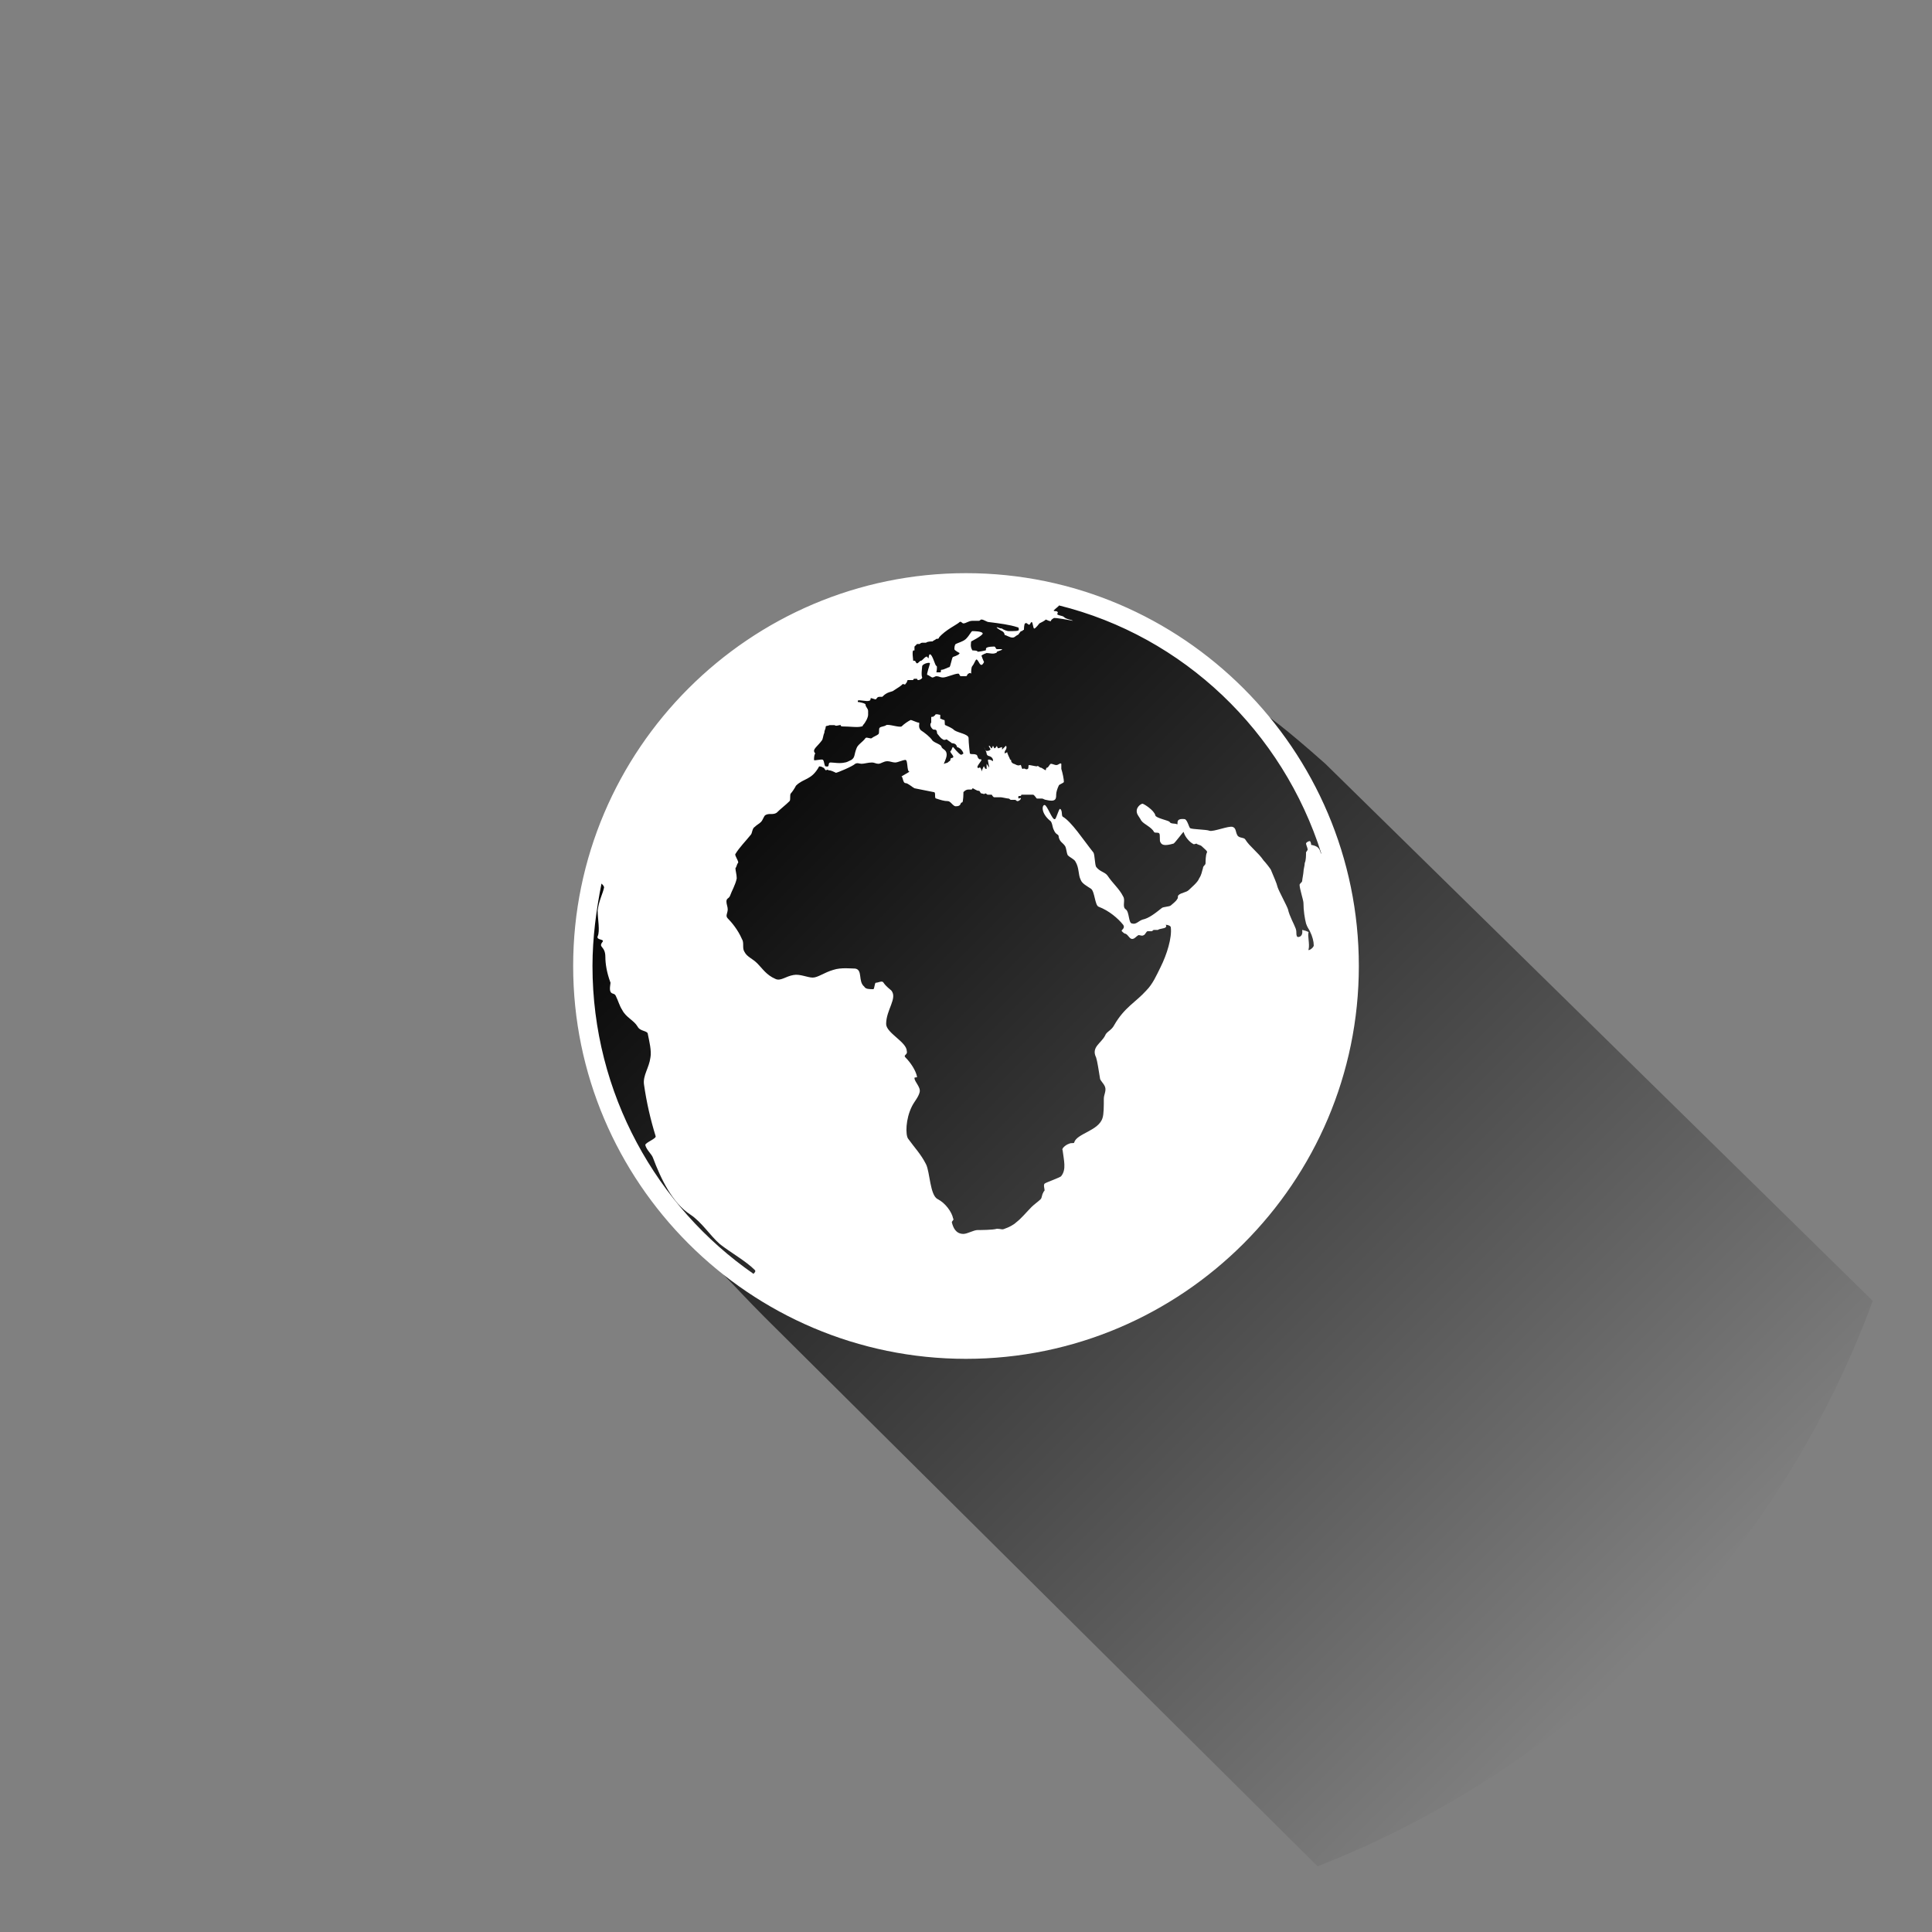
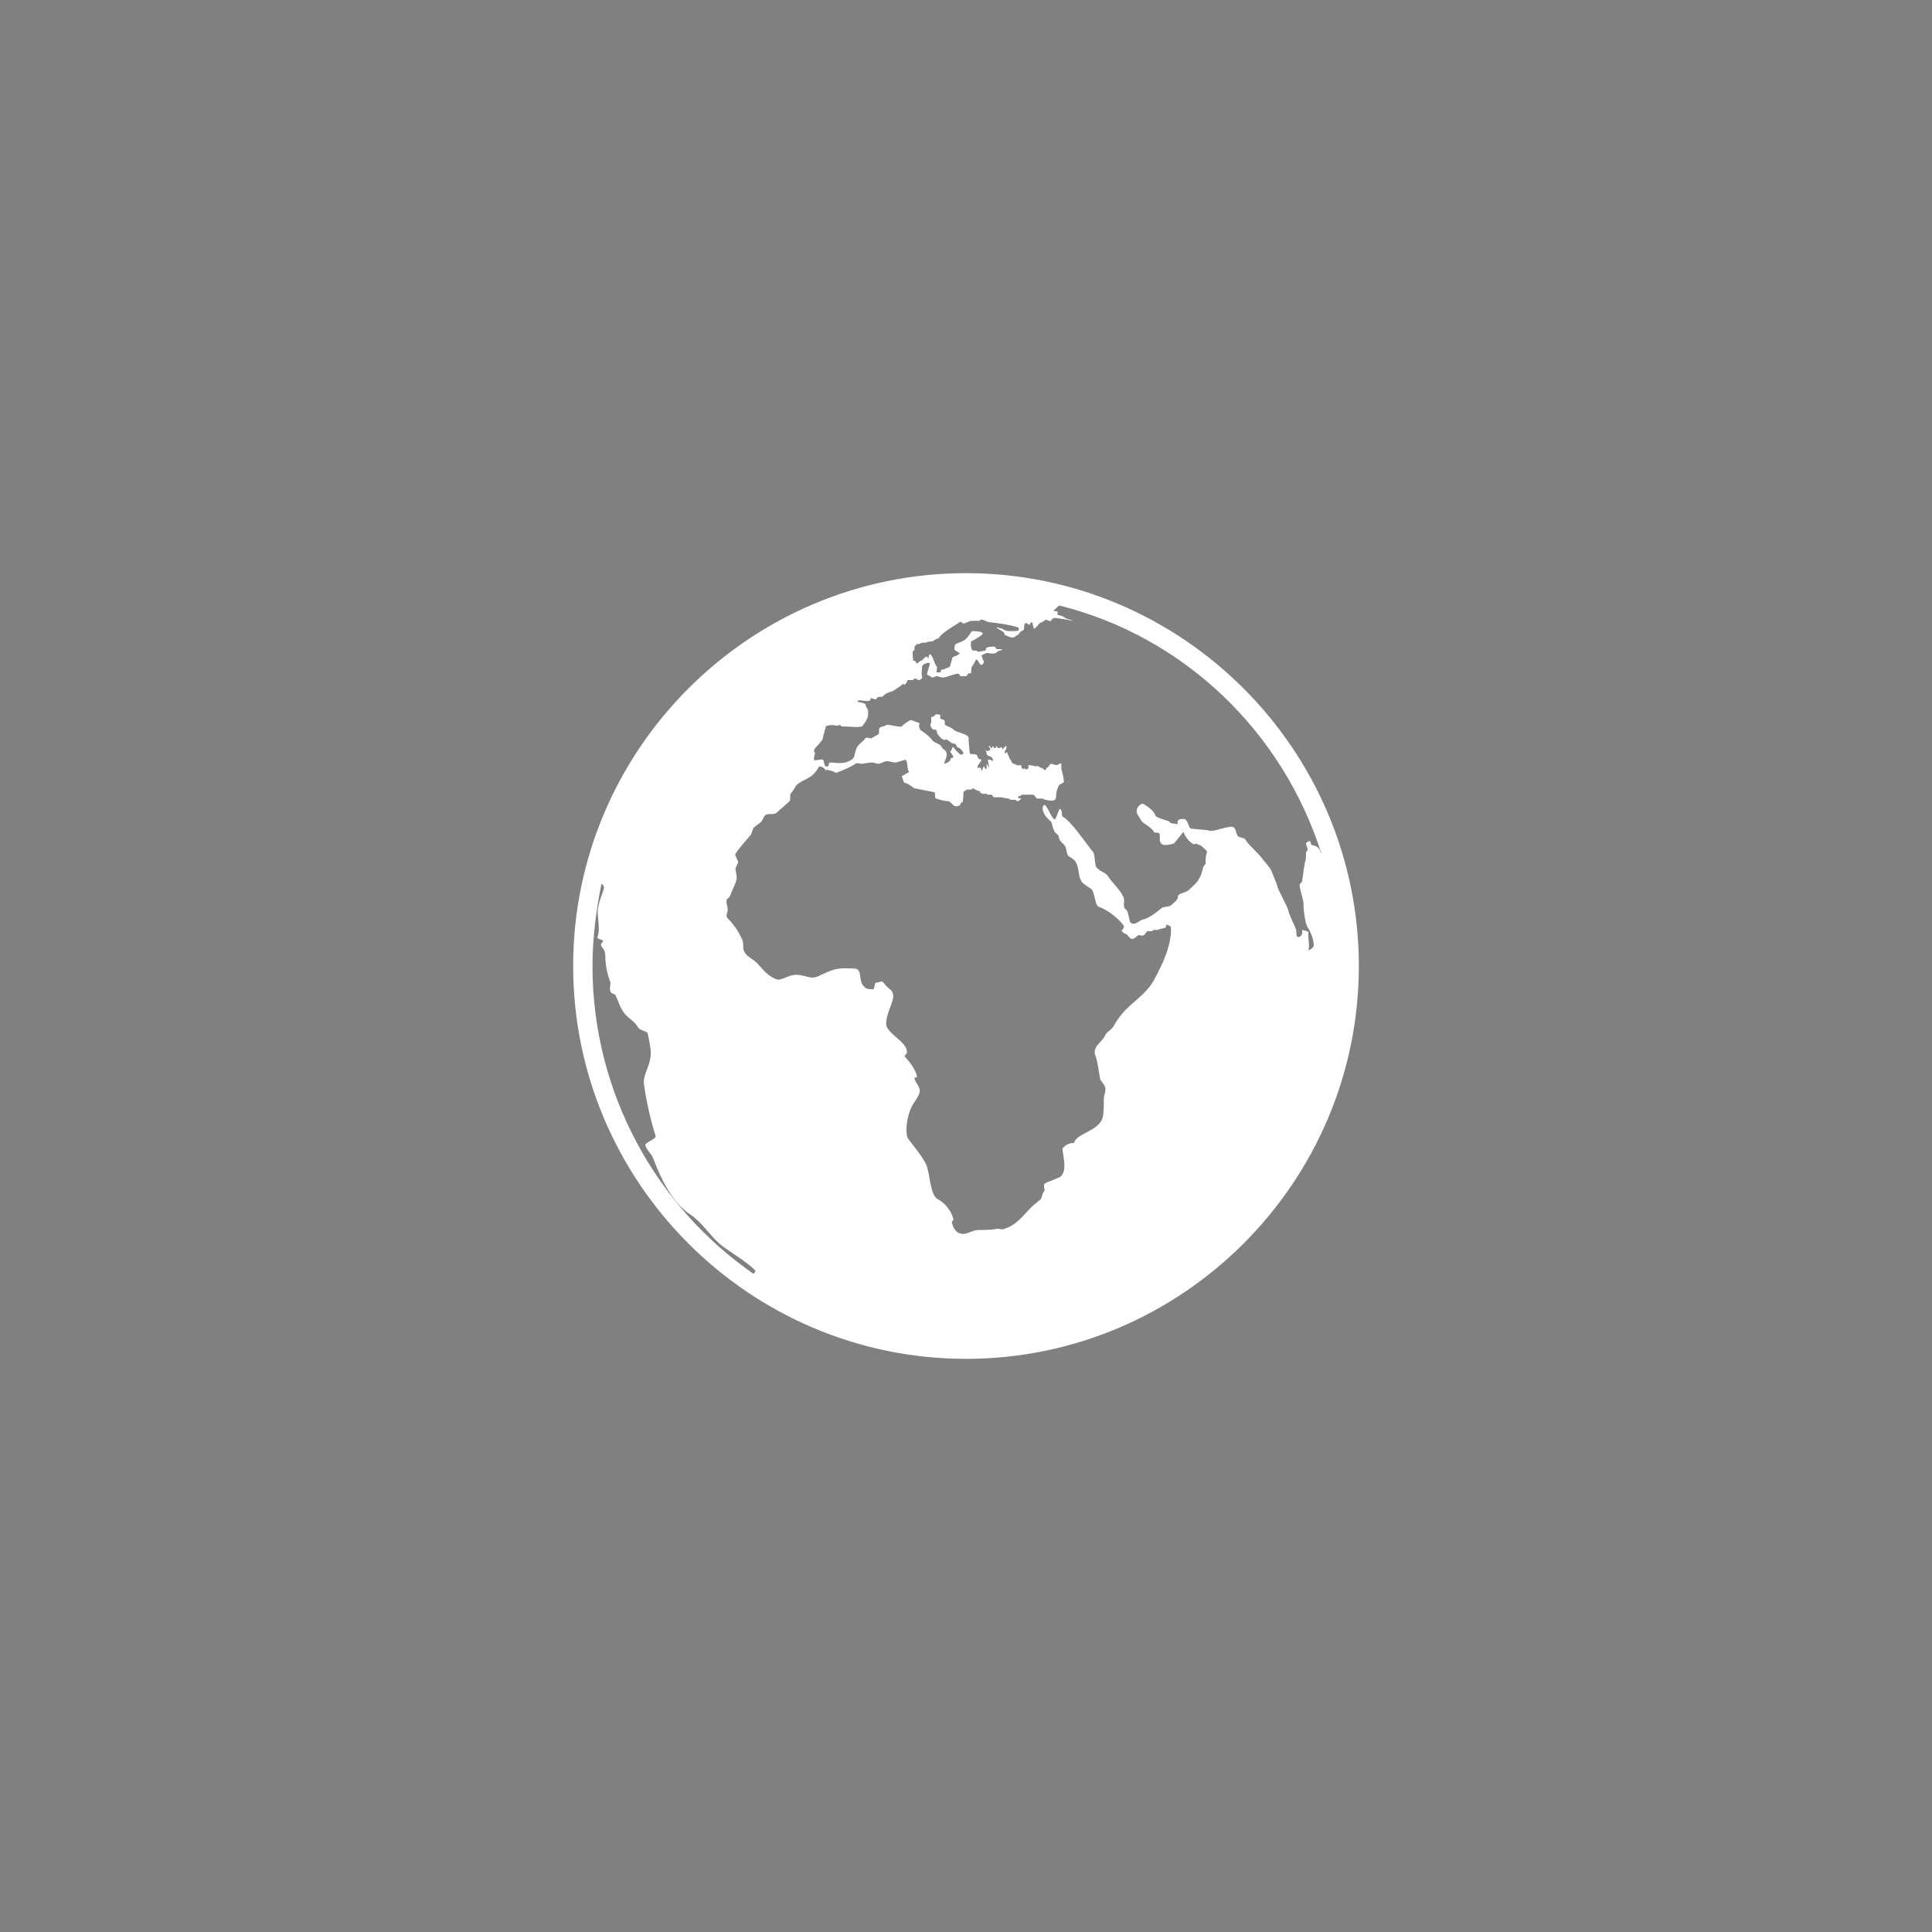
<svg xmlns="http://www.w3.org/2000/svg" version="1.1" id="Layer_1" x="0px" y="0px" viewBox="0 0 150 150" enable-background="new 0 0 150 150" xml:space="preserve">
  <rect x="0" y="0" width="150" height="150" fill="#808080" stroke="none" />
  <g id="Transparent_Circle">
-     <circle fill="none" cx="75" cy="75" r="75" />
-   </g>
+     </g>
  <g id="Shadow">
    <linearGradient id="SVGID_1_" gradientUnits="userSpaceOnUse" x1="128.427" y1="767.677" x2="54.325" y2="693.575" gradientTransform="matrix(1 0 0 1 0 -640)">
      <stop offset="0" style="stop-color:#000000;stop-opacity:0" />
      <stop offset="1" style="stop-color:#000000" />
    </linearGradient>
-     <path fill="url(#SVGID_1_)" d="M145.4,101l-42.5-41.7c-6.3-5.6-5.8-4.2-6.2-4.6c-4.7-5.2-10.2-7.8-17.5-8.9   c-0.7-0.1-1.5-0.2-2.2-0.3h-0.1l0,0c-0.3,0-0.7,0-1,0c-0.1,0-0.3,0-0.4,0c-0.2,0-0.4,0-0.5,0c-16.8,0-29.5,12.7-29.5,29.5   c0,9.9,4.8,17.5,10.9,24.2c0.7,0.7,1.6,1.7,3,3.1l42.9,42.6C122.2,137.1,138,121.1,145.4,101z" />
  </g>
  <path fill="#FFFFFF" d="M75,44.5c-16.8,0-30.5,13.7-30.5,30.5s13.7,30.5,30.5,30.5s30.5-13.7,30.5-30.5S91.8,44.5,75,44.5z   M102.6,66.3c-0.1-0.1-0.1-0.3-0.2-0.4c-0.1-0.2-0.5-0.3-0.6-0.3c0,0,0-0.2-0.1-0.3c-0.1,0-0.3,0.1-0.3,0.2s0.2,0.5,0.1,0.5  c0,0.1-0.1,0.1-0.1,0.2c0,0.2,0,0.6-0.1,0.8c0,0.2-0.1,0.5-0.1,0.7c0,0.1-0.1,0.6-0.1,0.7s-0.2,0.2-0.2,0.3c0,0.3,0.3,1.2,0.3,1.4  c0,0.6,0.1,1.2,0.2,1.6c0.1,0.3,0.2,0.4,0.3,0.6c0.2,0.4,0.3,0.8,0.3,1.1c0,0.2-0.5,0.5-0.4,0.3c0.1-0.4-0.1-1.1,0-1.3  c0-0.1-0.5-0.2-0.5-0.2c0.1,0.6-0.4,0.6-0.4,0.5c-0.1-0.2,0-0.3-0.1-0.6c-0.1-0.3-0.5-1-0.6-1.5c-0.1-0.3-0.7-1.4-0.8-1.7  c-0.1-0.4-0.3-0.8-0.5-1.3c0-0.1-0.5-0.7-0.6-0.8c-0.4-0.6-1.1-1.1-1.4-1.6c-0.1-0.2-0.4-0.1-0.6-0.3c-0.2-0.3-0.1-0.6-0.4-0.7  s-1.5,0.4-1.8,0.3c-0.2-0.1-1.3-0.1-1.5-0.2c-0.1-0.1-0.2-0.6-0.4-0.7c-0.8-0.1-0.5,0.4-0.6,0.4c-0.2-0.1-0.5,0-0.6-0.2  c-0.1-0.1-1.1-0.3-1.1-0.5c-0.1-0.4-0.9-0.9-1-0.9s-0.6,0.3-0.4,0.8c0.1,0.2,0.2,0.3,0.3,0.5c0.2,0.3,0.8,0.5,1,0.9  c0.1,0.1,0.3,0,0.4,0.1s0,0.6,0.1,0.7c0.1,0.2,0.3,0.3,1,0.1c0.1,0,0.8-1,0.8-0.9c0.1,0.4,0.5,0.8,0.7,0.9c0.1,0.1,0.2,0,0.3,0  c0.1,0.1,0.3,0.1,0.4,0.2c0.2,0.2,0.5,0.4,0.4,0.5c-0.1,0.2-0.1,0.7-0.1,0.8c0,0.2-0.2,0.2-0.2,0.4c-0.1,0.3-0.1,0.5-0.3,0.8  c-0.1,0.3-0.6,0.7-0.8,0.9c-0.2,0.2-0.6,0.2-0.8,0.4c-0.1,0.1,0,0.2-0.1,0.3c-0.1,0.2-0.4,0.4-0.5,0.5s-0.6,0.1-0.7,0.2  c-0.5,0.4-1,0.8-1.5,0.9c-0.3,0.1-0.5,0.4-0.8,0.3c-0.3,0-0.2-0.9-0.5-1.1s0-0.7-0.2-1c-0.3-0.6-0.8-1-1.2-1.6  c-0.2-0.3-0.6-0.3-0.9-0.7c-0.1-0.2-0.1-0.9-0.2-1.1c-0.8-1-1.7-2.4-2.4-2.8c-0.1-0.1,0-0.5-0.2-0.6c-0.1,0-0.3,0.8-0.4,0.8  c-0.2,0.1-0.6-1.1-0.8-1.1c-0.2,0-0.3,0.6,0.4,1.2c0.2,0.1,0.2,0.5,0.3,0.7c0.2,0.5,0.4,0.3,0.4,0.6c0.1,0.4,0.3,0.4,0.5,0.7  c0.1,0.2,0.1,0.5,0.2,0.7c0.2,0.2,0.5,0.3,0.6,0.5c0.3,0.5,0.2,1,0.4,1.4c0.1,0.3,0.5,0.5,0.8,0.7s0.3,1.3,0.6,1.4  c0.8,0.3,1.5,0.9,1.9,1.4c0.2,0.3-0.2,0.4-0.1,0.5s0.2,0.2,0.3,0.2c0.2,0.1,0.3,0.4,0.5,0.4s0.3-0.2,0.5-0.3c0.1,0,0.3,0.1,0.4,0  c0.1,0,0.2-0.3,0.3-0.3c0.1,0,0.2,0,0.3,0c0.1,0,0.1-0.1,0.2-0.1s0.2,0,0.3,0c0.1-0.1,0.5-0.1,0.6-0.2s0-0.2,0-0.2  c0.2,0,0.4,0.1,0.4,0.2c0.1,0.8-0.3,2.1-0.8,3.1c-0.3,0.6-0.6,1.3-1.1,1.8c-0.8,0.9-1.7,1.3-2.5,2.7c-0.2,0.4-0.6,0.5-0.7,0.8  c-0.3,0.6-1.1,0.9-0.7,1.7c0.1,0.3,0.2,1,0.3,1.6c0,0.2,0.3,0.4,0.4,0.7c0.1,0.3-0.1,0.6-0.1,0.9c0,0.6,0,1.2-0.1,1.5  c-0.3,1-2,1.2-2.2,1.9c0,0.1-0.2,0-0.4,0.1c-0.3,0.1-0.6,0.4-0.5,0.5c0.1,0.8,0.3,1.5-0.1,2c0,0.1-1.2,0.5-1.3,0.6  c-0.1,0.1,0,0.4,0,0.5S81,92.5,81,92.6c-0.1,0.1-0.1,0.4-0.2,0.5c-0.2,0.2-0.5,0.4-0.7,0.6c-0.4,0.4-0.8,0.9-1.2,1.2  c-0.2,0.2-0.6,0.4-0.9,0.5c-0.2,0.1-0.3,0-0.6,0c-0.3,0.1-1.3,0.1-1.5,0.1c-0.3,0-0.8,0.3-1.1,0.3c-0.6,0-0.8-0.5-0.9-0.9  c0-0.1,0.2-0.2,0.1-0.3c-0.1-0.5-0.6-1.2-1.2-1.5s-0.6-2.1-0.9-2.7c-0.4-0.8-0.9-1.3-1.4-2c-0.2-0.3-0.2-1.5,0.3-2.5  c0.2-0.4,0.5-0.7,0.6-1.1S71,84,71,83.7c0-0.1,0.2,0,0.2-0.1c-0.1-0.5-0.5-1.1-0.9-1.5c-0.2-0.2,0.2-0.2,0.1-0.5  c0-0.7-1.6-1.4-1.6-2.1c0-1.1,0.9-2,0.4-2.6c-0.1-0.1-0.4-0.3-0.6-0.6c-0.1-0.2-0.4,0-0.6,0c-0.1,0-0.1,0.5-0.2,0.5  c-0.3,0-0.6,0-0.7-0.2c-0.5-0.4-0.1-1.3-0.7-1.4c-0.3,0-1.1-0.1-1.7,0.1c-0.7,0.2-1.2,0.6-1.6,0.6c-0.4,0-1-0.3-1.5-0.2  c-0.6,0.1-1,0.5-1.4,0.3c-0.7-0.3-1-0.8-1.4-1.2c-0.4-0.4-0.8-0.5-1-0.9c-0.2-0.3,0-0.7-0.2-1c-0.3-0.7-0.8-1.3-1.1-1.6  c-0.2-0.2,0-0.4,0-0.7c0-0.2-0.1-0.4-0.1-0.6c0-0.3,0.2-0.2,0.3-0.5s0.4-0.8,0.5-1.3c0-0.3-0.1-0.6-0.1-0.8c0.1-0.1,0.1-0.3,0.2-0.4  c0.1-0.1-0.3-0.6-0.2-0.7c0.3-0.5,0.8-1,1.2-1.5c0.1-0.1,0.1-0.5,0.3-0.6c0.2-0.2,0.3-0.2,0.5-0.4c0.1-0.1,0.2-0.4,0.3-0.5  c0.3-0.2,0.6,0,0.9-0.2c0.3-0.3,0.7-0.6,1-0.9c0.1-0.1,0-0.5,0.1-0.6s0.3-0.4,0.4-0.6c0.6-0.6,1.2-0.4,1.8-1.5c0,0,0.2,0,0.3,0.1  c0.1,0,0.1,0.1,0.2,0.2c0.1,0,0.2-0.1,0.2,0c0.2,0,0.4,0.1,0.6,0.2c0.1,0,1.3-0.5,1.5-0.7c0.2-0.1,0.3,0,0.5,0s0.5-0.1,0.8-0.1  c0.2,0,0.3,0.1,0.5,0.1s0.4-0.2,0.7-0.2c0.2,0,0.4,0.1,0.6,0.1s0.6-0.2,0.8-0.2c0.2,0,0.1,0.9,0.3,0.9c0.1,0-0.7,0.4-0.6,0.4  s0.1,0.5,0.3,0.5c0.2,0,0.5,0.3,0.7,0.4c0.5,0.1,1,0.2,1.5,0.3c0.2,0,0,0.5,0.2,0.5c0.3,0.1,0.6,0.2,0.9,0.2c0.2,0,0.4,0.4,0.6,0.4  c0.5,0,0.3-0.3,0.5-0.3c0.1,0,0.1-0.8,0.1-0.8c0.1-0.1,0.2-0.2,0.4-0.2c0.1,0,0.1,0,0.2,0s0.1-0.1,0.1-0.1c0.1,0,0.3,0.2,0.5,0.2  c0.1,0,0.1,0.2,0.2,0.2s0.2,0.1,0.3,0c0.1,0,0.1,0.1,0.2,0.1s0.2,0,0.3,0c0,0,0.1,0.2,0.2,0.2c0.2,0,0.4,0,0.5,0s0.5,0.1,0.6,0.1  s0.1,0.1,0.2,0.1s0.3,0,0.3,0c0.1,0,0.1,0.1,0.2,0.1c0,0,0.1,0,0.2-0.1s0.1-0.2-0.1-0.1c0,0-0.1-0.1,0-0.2h0.1  c0.1,0,0.1-0.1,0.1-0.1c0.2,0,0.4,0,0.6,0c0.1,0,0.2,0,0.3,0c0.1,0,0.2,0.2,0.3,0.3c0.1,0,0.3,0,0.4,0s0.2,0.1,0.3,0.1  C82,62.3,82,62,82,61.7c0-0.2,0.1-0.5,0.2-0.7c0-0.1,0.4-0.2,0.4-0.3c0-0.2-0.1-0.7-0.2-1c0-0.1,0-0.4,0-0.4  c-0.1-0.1-0.2,0.1-0.4,0.1c-0.1,0-0.3-0.1-0.4-0.1s-0.2,0.3-0.3,0.3c-0.1,0-0.1,0.2-0.1,0.2c-0.1,0-0.3-0.2-0.4-0.2  s-0.2-0.2-0.3-0.1c-0.1,0-0.5-0.1-0.6-0.1s0,0.2-0.1,0.3c-0.2,0.1-0.2-0.1-0.4,0c-0.1,0-0.1-0.4-0.2-0.3c-0.2,0.1-0.4-0.1-0.5-0.1  c-0.2-0.1-0.2-0.2-0.2-0.3c0,0-0.1,0-0.1-0.1c0,0-0.2-0.4-0.2-0.5L78,58.5c0-0.1,0-0.2,0.1-0.3c0,0,0.1-0.2,0-0.3l-0.3,0.3V58  l-0.3,0.1c0,0-0.1-0.1-0.1-0.2c0,0-0.1,0.2-0.2,0.2l-0.1-0.2L77,58.1c-0.1,0-0.1-0.2-0.2-0.2s0.1,0.2,0.1,0.3  c-0.1,0.1-0.2,0.1-0.3,0.1c-0.1,0-0.2-0.3-0.2-0.3s0.2,0.4,0.2,0.5s0.1,0.2,0.2,0.2c0.3,0.1,0.3,0.3,0.3,0.4c0,0-0.3-0.2-0.4-0.1  c0,0.1,0.1,0.5,0.1,0.6l-0.2-0.3c0,0,0,0.3,0,0.4c-0.1,0-0.1,0-0.2-0.2c0-0.1-0.2,0.4-0.2,0.4c0-0.1,0-0.2-0.1-0.3  c0-0.1-0.1,0.1-0.2,0s0.3-0.5,0.3-0.6S76,59,76,58.9c-0.1,0-0.1-0.3-0.2-0.3c-0.2-0.1-0.4,0-0.5-0.1c0,0-0.1-0.8-0.1-1.2  c0-0.3-0.8-0.4-1.1-0.6c-0.2-0.2-0.5-0.3-0.7-0.4c-0.1,0,0-0.4-0.1-0.4s-0.2-0.1-0.3-0.1v-0.3c-0.1,0-0.3-0.1-0.4,0  c0,0.1,0,0-0.1,0.1c0,0.1-0.2,0-0.2,0.1s0,0.3,0,0.4c-0.1,0.1-0.1,0.3,0.1,0.5c0.1,0.1,0.2,0,0.3,0.1c0.1,0.2,0,0.2,0.1,0.3  s0.2,0.3,0.4,0.4c0.1,0.1,0.3,0,0.3,0c0.1,0.1,0.3,0.2,0.4,0.3c0,0,0.2,0,0.3,0.1c0,0,0.1,0.1,0.1,0.2c0.4,0.1,0.5,0.5,0.5,0.5  s-0.1,0.1-0.2,0.1C74.4,58.5,74,58,74,58c-0.1,0-0.1,0.3-0.2,0.3c-0.1,0.1,0.3,0.4,0.2,0.5c-0.1,0.1-0.1,0-0.2,0.1  c0,0,0,0.2-0.1,0.2c-0.2,0.2-0.2,0.1-0.4,0.2c-0.1,0.1,0.2-0.4,0.2-0.7c0-0.4-0.3-0.4-0.4-0.6c0-0.2-0.5-0.3-0.7-0.5  c-0.2-0.3-0.6-0.6-0.9-0.8c-0.3-0.3,0-0.6-0.2-0.6c-0.1,0-0.5-0.2-0.6-0.2c-0.2,0.1-0.5,0.3-0.7,0.5c-0.2,0.1-1-0.2-1.2-0.1  c-0.1,0.1-0.4,0.1-0.5,0.2c-0.1,0.1,0,0.4-0.1,0.5s-0.4,0.2-0.5,0.3s-0.4-0.1-0.5,0c-0.2,0.3-0.6,0.5-0.7,0.8  c-0.2,0.5-0.1,0.7-0.4,0.9c-0.2,0.1-0.4,0.2-0.5,0.2c-0.4,0.1-0.9,0-1.1,0c-0.3,0,0,0.4-0.4,0.3c-0.1,0-0.1-0.4-0.2-0.5  c-0.1-0.1-0.7,0.1-0.7,0s0-0.4,0.1-0.5c0,0-0.1-0.1-0.1-0.2c0-0.2,0.3-0.4,0.6-0.8c0.1-0.1,0.1-0.4,0.2-0.6c0-0.2,0.1-0.3,0.1-0.4  c0-0.2,0.1-0.1,0.3-0.2c0.1,0,0.3,0,0.4,0c0.1,0.1,0.3,0,0.4,0c0.1-0.1,0,0.1,0.2,0.1c0.6,0,1.2,0.1,1.5,0c0.1,0,0.1-0.1,0.1-0.1  c0.2-0.2,0.4-0.6,0.4-0.8c0-0.1,0-0.2,0-0.3c0-0.2-0.2-0.3-0.2-0.5c0-0.1-0.5-0.2-0.6-0.2v-0.1c0.1-0.1,0.7,0.1,0.9,0  c0.1,0,0.1-0.2,0.1-0.2c0.1,0,0.3,0.1,0.4,0.1c0.1-0.1,0.1-0.2,0.3-0.2c0.1,0,0.1,0,0.2,0c0.1-0.1,0.2-0.2,0.4-0.3  c0.2-0.1,0.4-0.1,0.5-0.2c0.3-0.2,0.5-0.3,0.7-0.5c0,0,0.2,0.1,0.2,0c0.2-0.2,0.1-0.3,0.2-0.3s0.4,0,0.4,0s0-0.1,0.1-0.1  c0,0,0.1,0,0.2,0c0,0,0,0.1,0.1,0.1s0.3-0.1,0.3-0.2c-0.1-0.2,0-0.8,0-0.9c0.1-0.2,0.6-0.3,0.6-0.2s-0.3,0.9-0.2,0.9  c0.1,0,0.3,0.2,0.4,0.2s0.2-0.1,0.3-0.1c0.2,0,0.3,0.1,0.5,0.1c0.3,0,0.9-0.3,1.2-0.3c0.1,0,0.1,0.2,0.2,0.2s0.3,0,0.4,0  s0.1-0.2,0.2-0.2c0.1-0.1,0.2,0,0.2,0c0-0.2,0-0.5,0.1-0.6s0.2-0.4,0.3-0.5c0.2,0,0.3,0.8,0.6,0.2c0,0-0.1-0.2-0.2-0.5  c0,0,0.1-0.1,0.4-0.2c0.2,0,0.5,0.1,0.7,0c0.1,0,0.1-0.1,0.1-0.1c0.2-0.1,0.4-0.1,0.4-0.2c0,0-0.2,0-0.4,0c-0.1,0-0.1-0.2-0.2-0.2  s-0.5,0-0.6,0.1c-0.1,0,0,0.2-0.1,0.2c-0.4,0.1-0.6,0.1-0.6,0.1c0-0.1-0.3-0.1-0.4-0.1c-0.2-0.3-0.1-0.6-0.1-0.7  c0,0,0.8-0.4,0.9-0.6c0-0.2-0.7-0.2-0.8-0.2c-0.1,0-0.2,0.3-0.5,0.6c-0.2,0.2-0.6,0.3-0.8,0.4c-0.1,0.1-0.1,0.3-0.1,0.4  c0,0.1,0.4,0.3,0.4,0.3c0,0.1-0.2,0.2-0.5,0.3c-0.1,0-0.2,0.8-0.3,0.8c-0.1,0-0.4,0.2-0.6,0.2c-0.1,0,0,0.2-0.1,0.2s-0.2,0-0.3,0  c0,0,0.1-0.5,0-0.5s-0.3-0.9-0.5-0.9c-0.1,0-0.1,0.3-0.1,0.3c-0.1,0-0.1-0.2-0.2-0.1c-0.1,0-0.3,0.3-0.4,0.3s-0.2,0.2-0.3,0.2  c-0.1,0-0.1-0.2-0.2-0.2h-0.1c0-0.1-0.1-0.7,0-0.8H71c0,0,0-0.2,0-0.3c0,0,0.1-0.1,0.2-0.2c0.1,0,0.2,0,0.2,0s0.1-0.1,0.2-0.1  s0.2,0,0.3,0c0.1-0.1,0.4-0.1,0.5-0.1c0.1-0.1,0.2-0.1,0.3-0.2c0.1,0,0.2,0,0.2-0.1c0.5-0.6,1.4-1,1.6-1.2c0.1-0.1,0.2,0.1,0.3,0.1  c0.2,0,0.4-0.2,0.7-0.2c0.1,0,0.3,0,0.5,0c0.1,0,0.1-0.1,0.2-0.1c0.2,0,0.4,0.2,0.6,0.2c0.8,0.1,1.6,0.2,2.2,0.4  c0.1,0,0.1,0.1,0.1,0.2c0,0.1-0.3,0.1-0.8,0.1c-0.1,0-0.4-0.1-0.5-0.2c-0.2,0-0.3-0.1-0.4-0.1s0.2,0.2,0.4,0.3  c0.2,0.1,0.2,0.3,0.2,0.3c0.1,0,0.4,0.2,0.6,0.2s0.2-0.1,0.4-0.2c0.1,0,0.2-0.3,0.3-0.3c0.1,0,0.1-0.1,0.2-0.1c0,0,0-0.5,0.1-0.5  c0.1-0.1,0.2,0.1,0.3,0.1c0.1,0,0.1-0.2,0.2-0.2s0.1,0.5,0.2,0.5s0.4-0.4,0.4-0.4c0.2-0.1,0.4-0.2,0.5-0.3c0,0,0.4,0.2,0.4,0.1  c0-0.1,0.2-0.2,0.2-0.2c0-0.1,1.5,0.2,1.5,0.2c-0.1-0.1-0.5-0.1-0.7-0.3c-0.1-0.1-0.4-0.1-0.5-0.2c-0.1,0,0.1-0.1,0-0.2  c-0.1-0.1-0.2,0-0.3-0.1c0.2-0.2,0.5-0.4,0.4-0.4l0,0C91.9,49.4,99.6,56.8,102.6,66.3z M46,75c0-2.2,0.3-4.4,0.7-6.4  c0.1,0.1,0.2,0.2,0.2,0.3c-0.1,0.5-0.4,1-0.5,1.8c0,0.6,0.2,1.6,0,2c-0.1,0.3,0.5,0.2,0.4,0.4c-0.4,0.5,0.2,0.3,0.2,1.2  c0,0.5,0.1,1.2,0.4,2c0,0.1-0.1,0.5,0,0.7s0.3,0.1,0.4,0.3c0.2,0.4,0.3,0.8,0.5,1.1c0.3,0.6,0.9,0.8,1.2,1.3  c0.2,0.4,0.8,0.3,0.8,0.6c0.1,0.5,0.3,1.3,0.2,1.8c-0.1,0.8-0.6,1.4-0.5,2.1c0.2,1.4,0.5,2.7,0.9,4c0.1,0.2-0.8,0.5-0.8,0.7  c0.1,0.4,0.5,0.7,0.6,1c0.6,1.6,1.5,3.5,2.9,4.4c0.9,0.6,1.5,1.6,2.3,2.3c0.9,0.7,2,1.3,2.7,2c0.1,0.1,0,0.2-0.1,0.3  C51,93.7,46,84.9,46,75z" />
</svg>